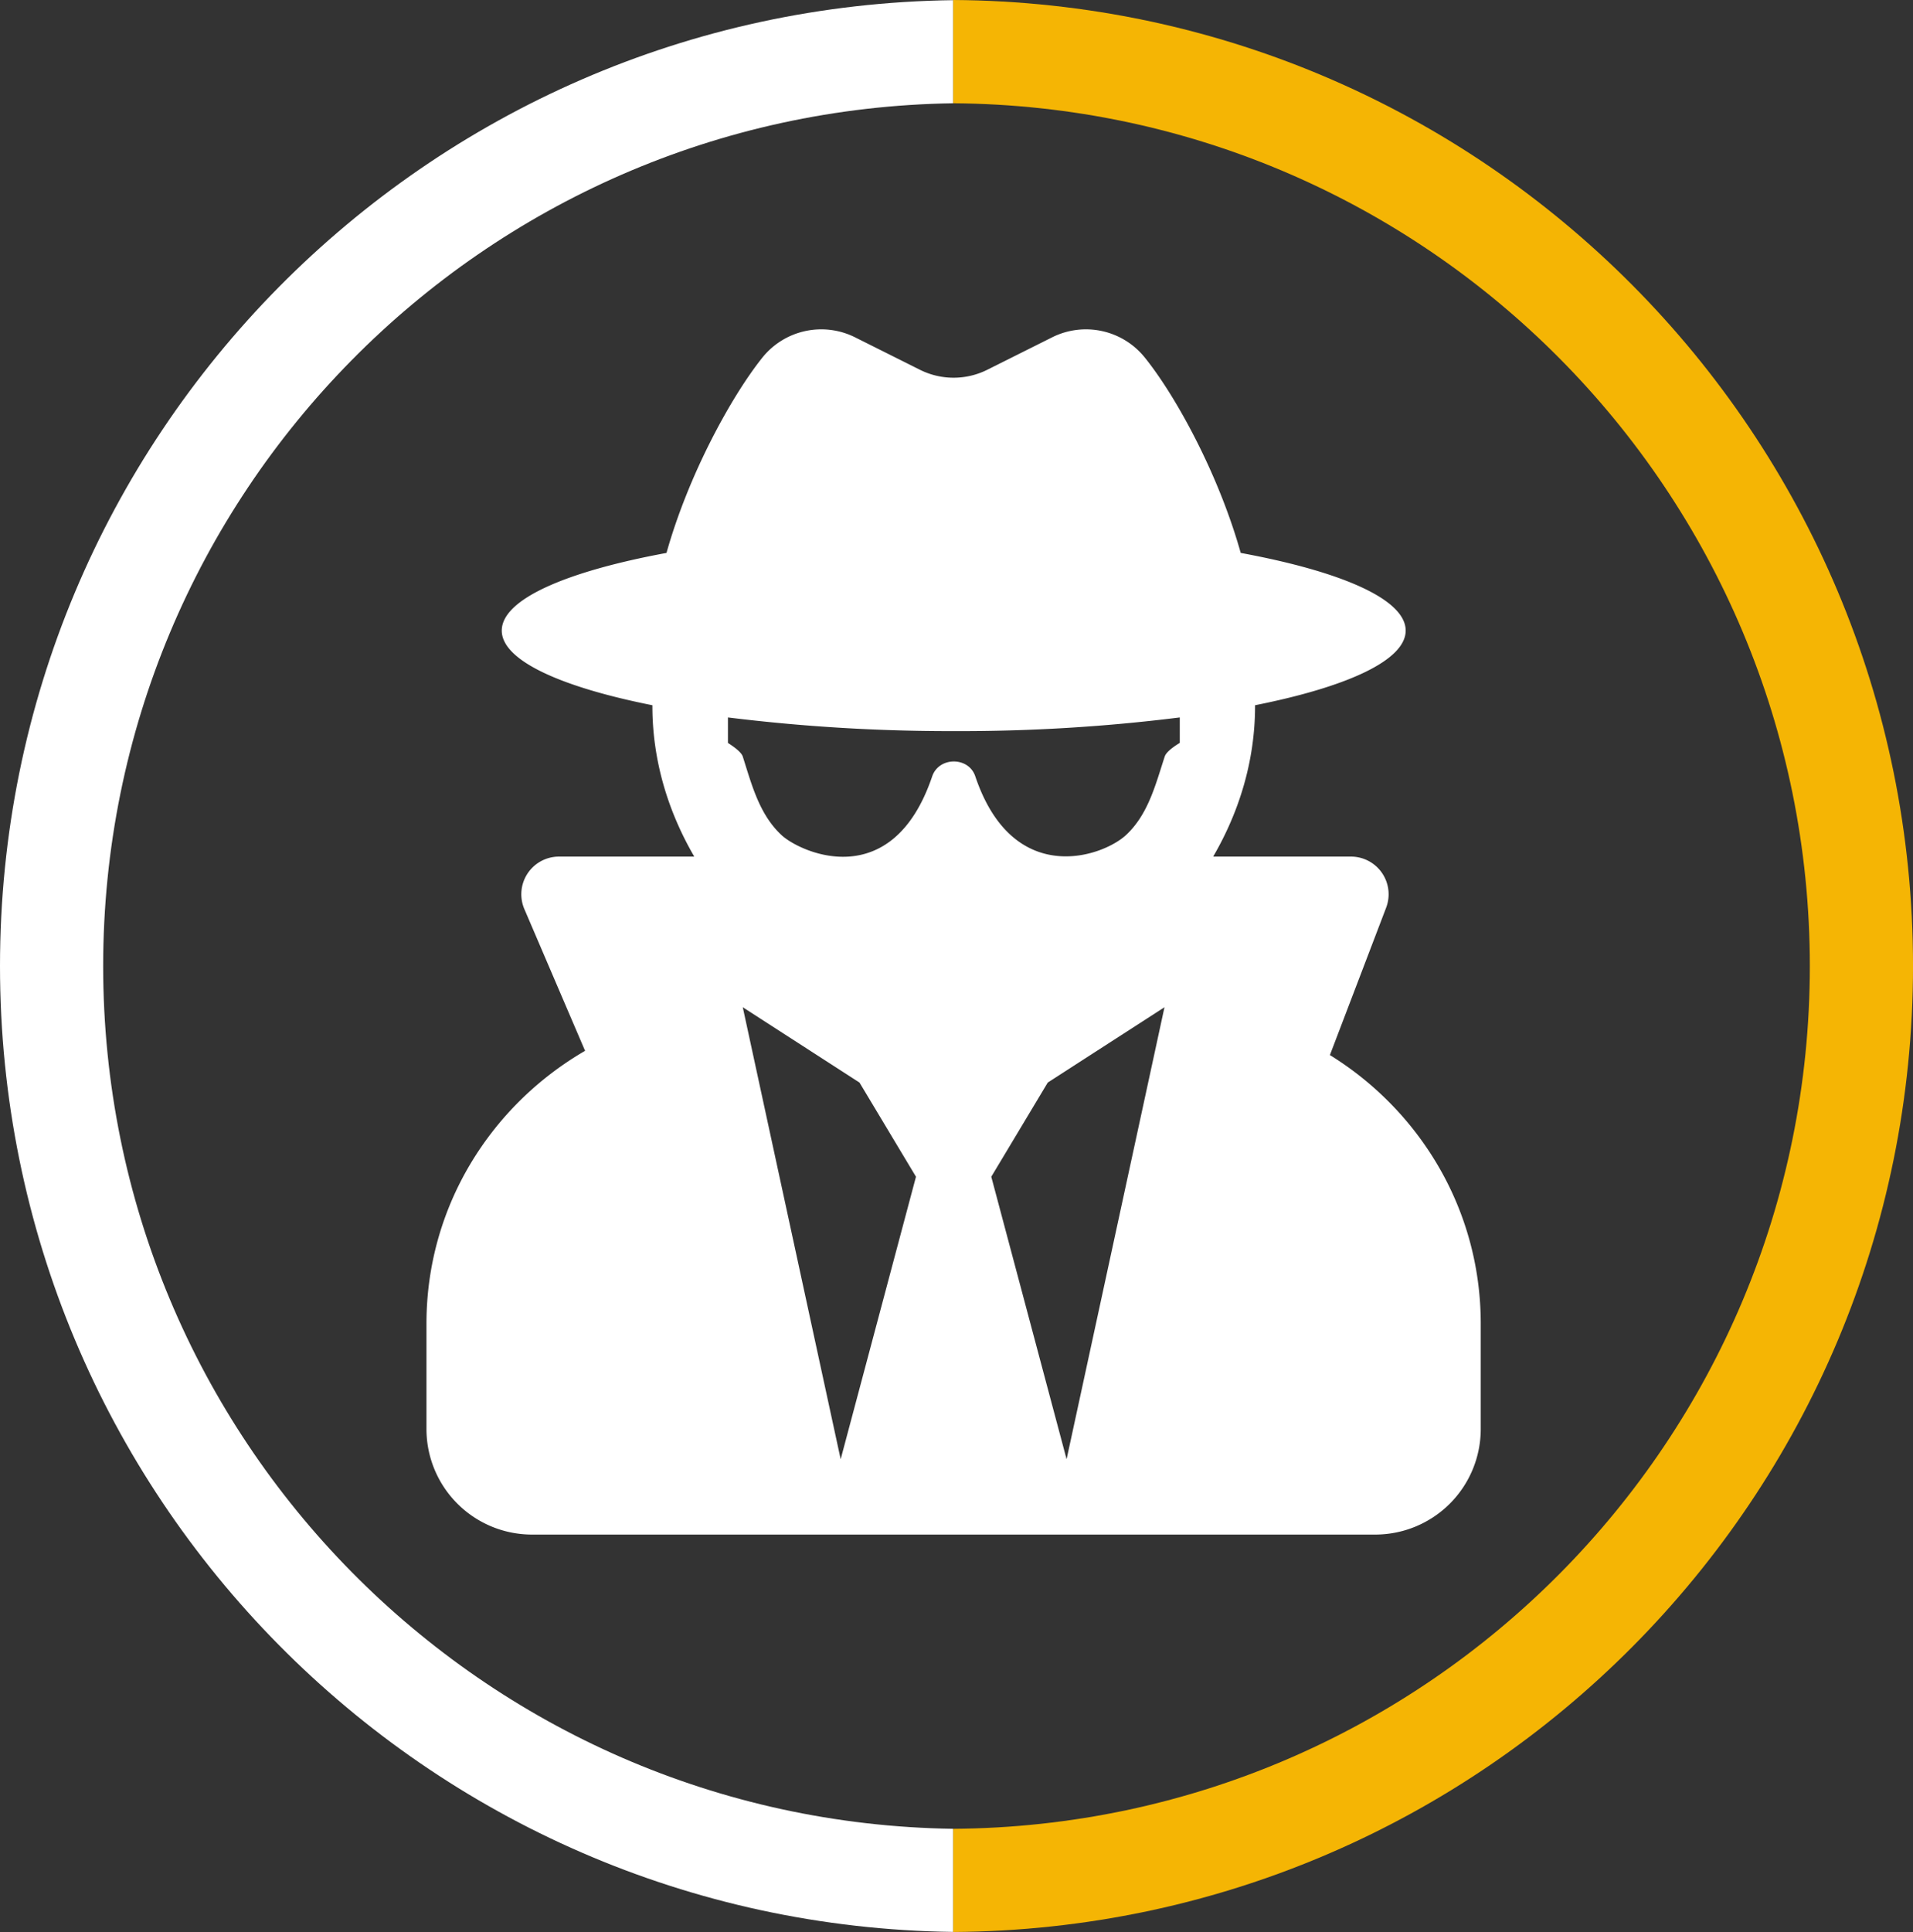
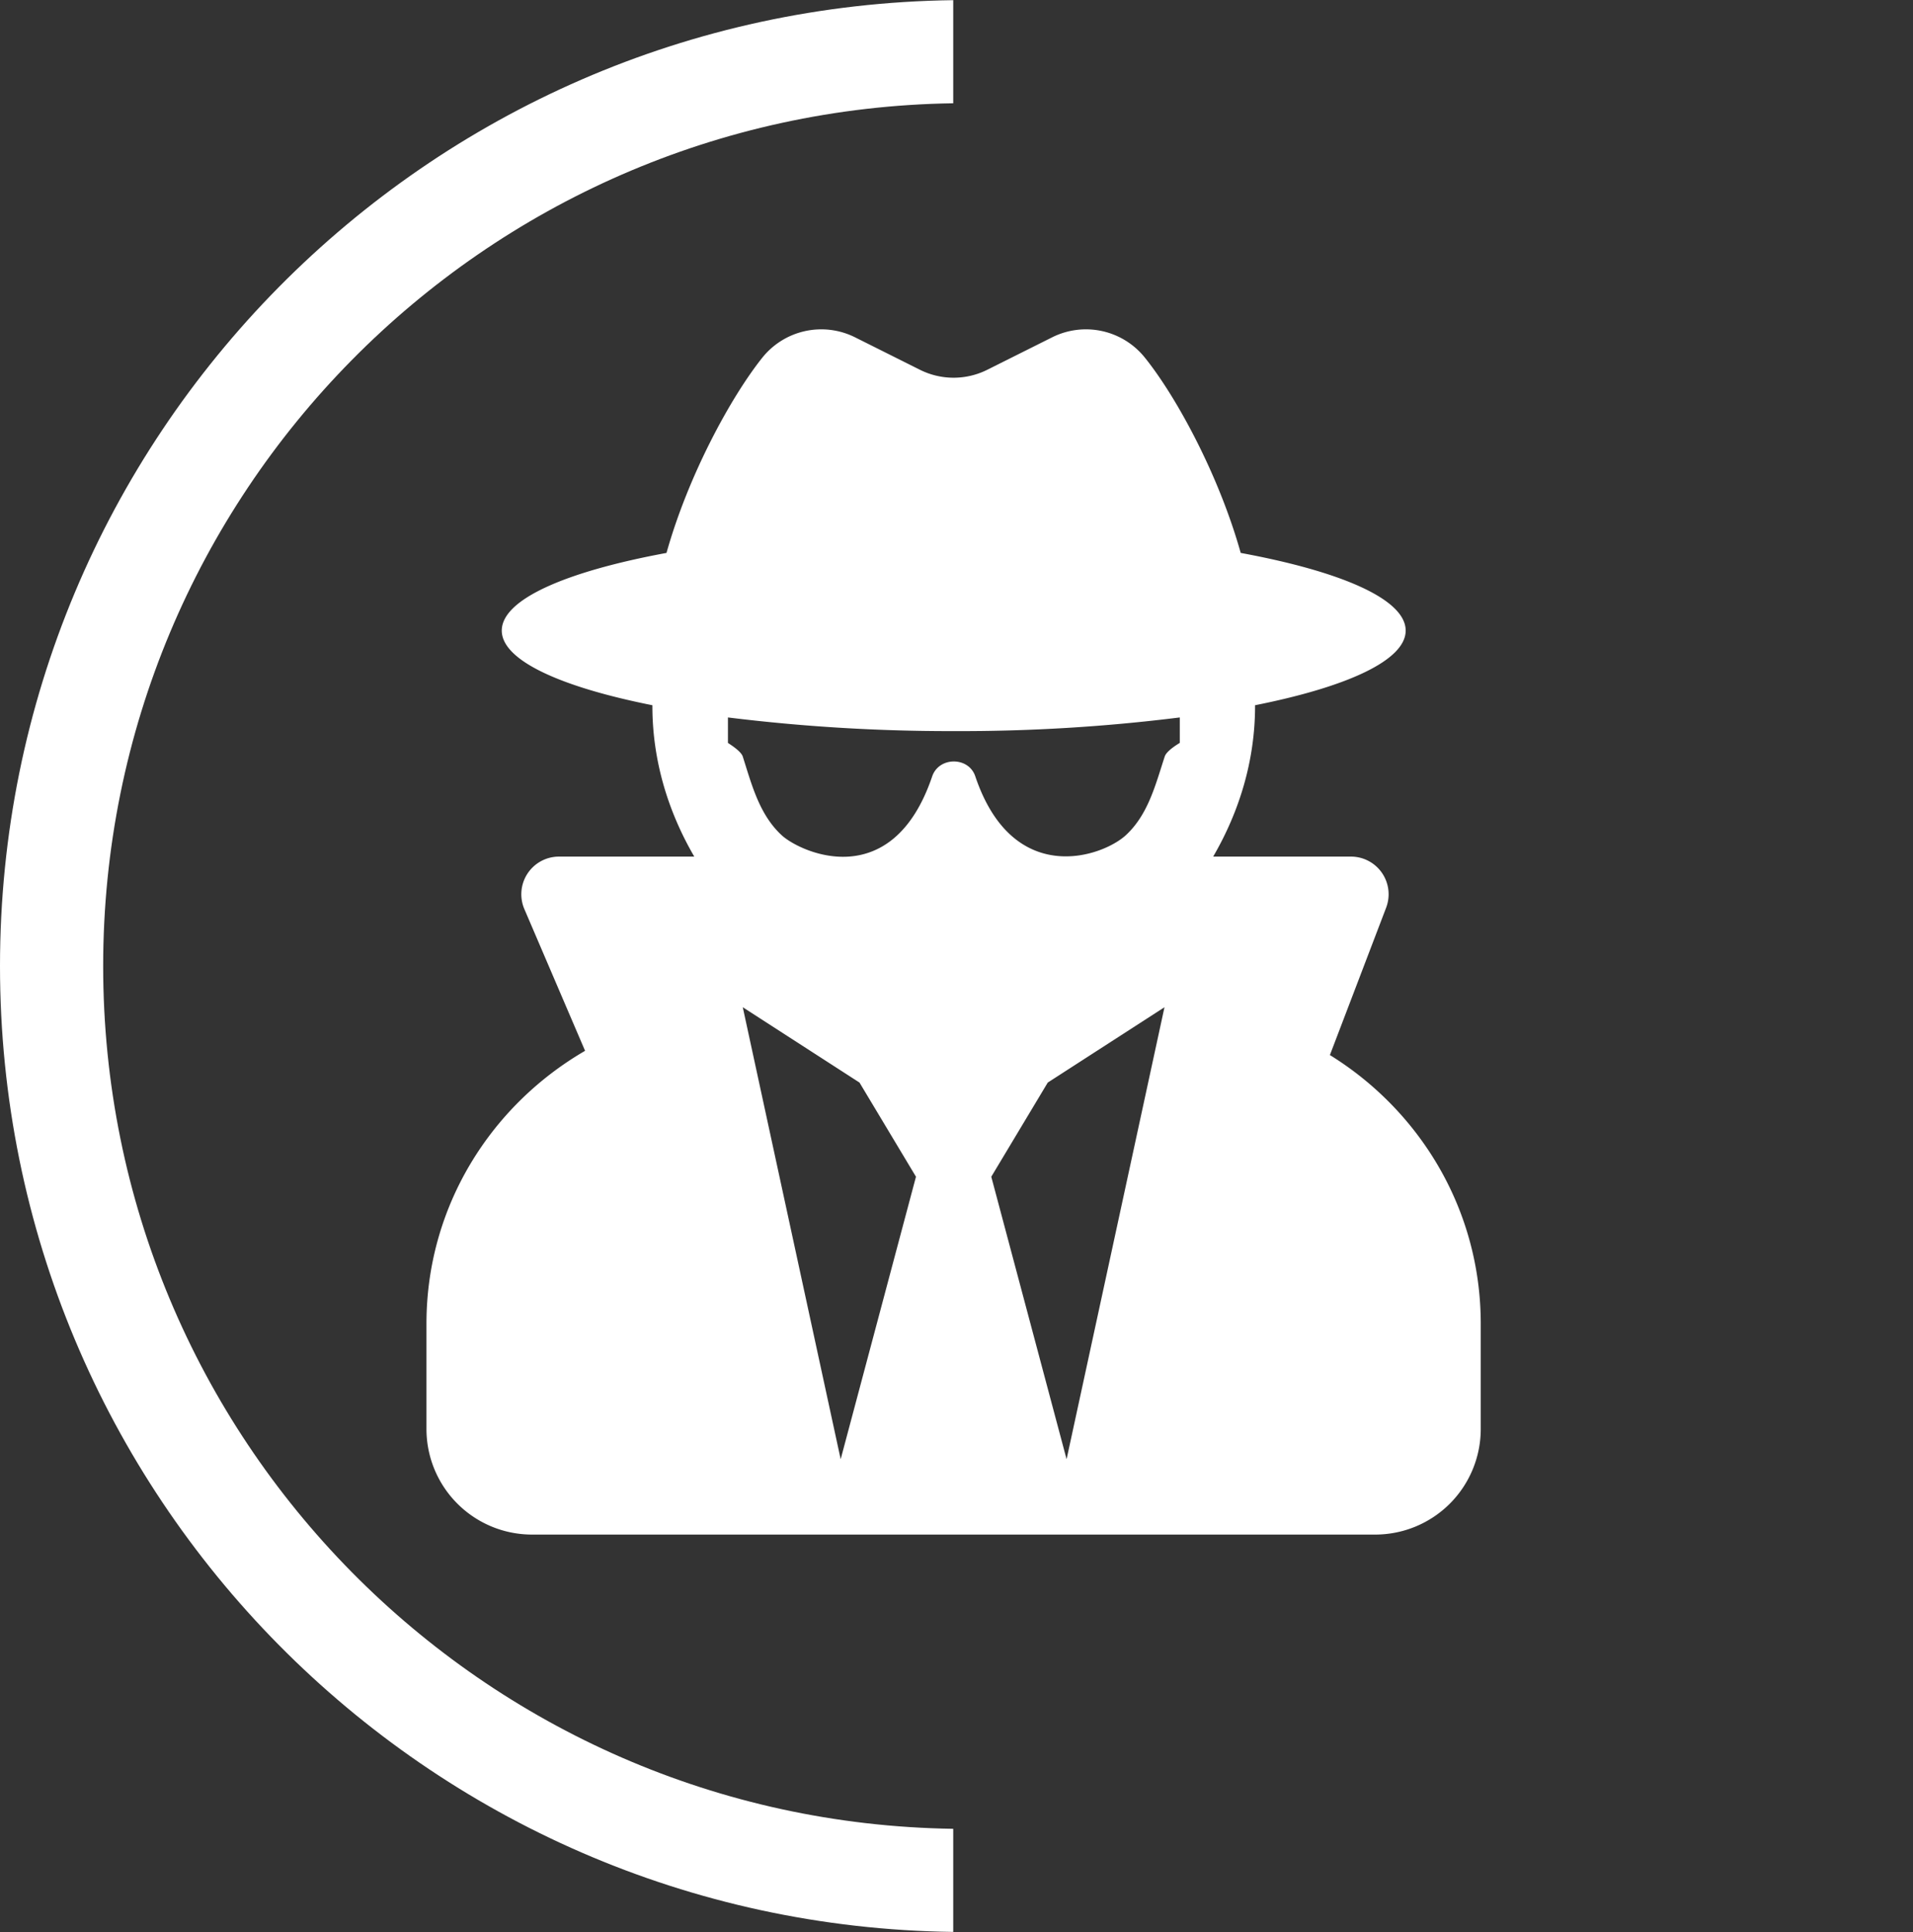
<svg xmlns="http://www.w3.org/2000/svg" id="Layer_1" data-name="Layer 1" viewBox="0 0 812.9 820.74">
  <rect x="0" y="0" width="812.9" height="820.74" fill="#333333" stroke="none" />
  <defs>
    <style>.cls-1{fill:#fff;}.cls-2{fill:#f5b504;}</style>
  </defs>
  <path class="cls-1" d="M645.94,755c-200-2.89-361.22-165.8-361.22-366.47S446,24.92,645.94,22V-21.8C421.76-18.91,240.88,163.63,240.88,388.5S421.76,795.91,645.94,798.8Z" transform="translate(-240.88 21.87)" />
-   <path class="cls-2" d="M645.94-21.87V22c201.27,1.41,364,164.94,364,366.54S847.21,753.64,645.94,755v43.83c225.48-1.4,407.85-184.56,407.85-410.37S871.42-20.47,645.94-21.87Z" transform="translate(-240.88 21.87)" />
  <path class="cls-1" d="M806,426.31l23.9-62.6a16,16,0,0,0-15-21.7h-58.5c11-18.9,17.8-40.6,17.8-64v-.3c39.2-7.8,64-19.1,64-31.7,0-13.3-27.3-25.1-70.1-33-9.2-32.8-27-65.8-40.6-82.8a32.1,32.1,0,0,0-39.5-8.8l-27.6,13.8a32,32,0,0,1-28.6,0l-27.6-13.8a32.1,32.1,0,0,0-39.5,8.8c-13.5,17-31.4,50-40.6,82.8-42.7,7.9-70,19.7-70,33,0,12.6,24.8,23.9,64,31.7v.3c0,23.4,6.8,45.1,17.8,64h-57.5a16,16,0,0,0-14.7,22.3l25.8,60.2c-40.1,23.3-67.4,66.2-67.4,115.9v44.8a44.85,44.85,0,0,0,44.8,44.8h358.4a44.85,44.85,0,0,0,44.8-44.8v-44.8c0-48.4-25.8-90.4-64.1-114.1ZM598.11,598l-41.6-192,49.6,32,24,40Zm96,0-32-120,24-40,49.6-32Zm41.7-298.5c-3.9,11.9-7,24.6-16.5,33.4-10.1,9.3-48,22.4-64-25-2.8-8.4-15.4-8.4-18.3,0-17,50.2-56,32.4-64,25-9.5-8.8-12.7-21.5-16.5-33.4-.8-2.5-6.3-5.7-6.3-5.8v-10.8a770.07,770.07,0,0,0,96,5.8,751.35,751.35,0,0,0,96-5.8v10.8C742.11,293.81,736.61,296.91,735.81,299.51Z" transform="translate(-240.88 21.87)" />
</svg>